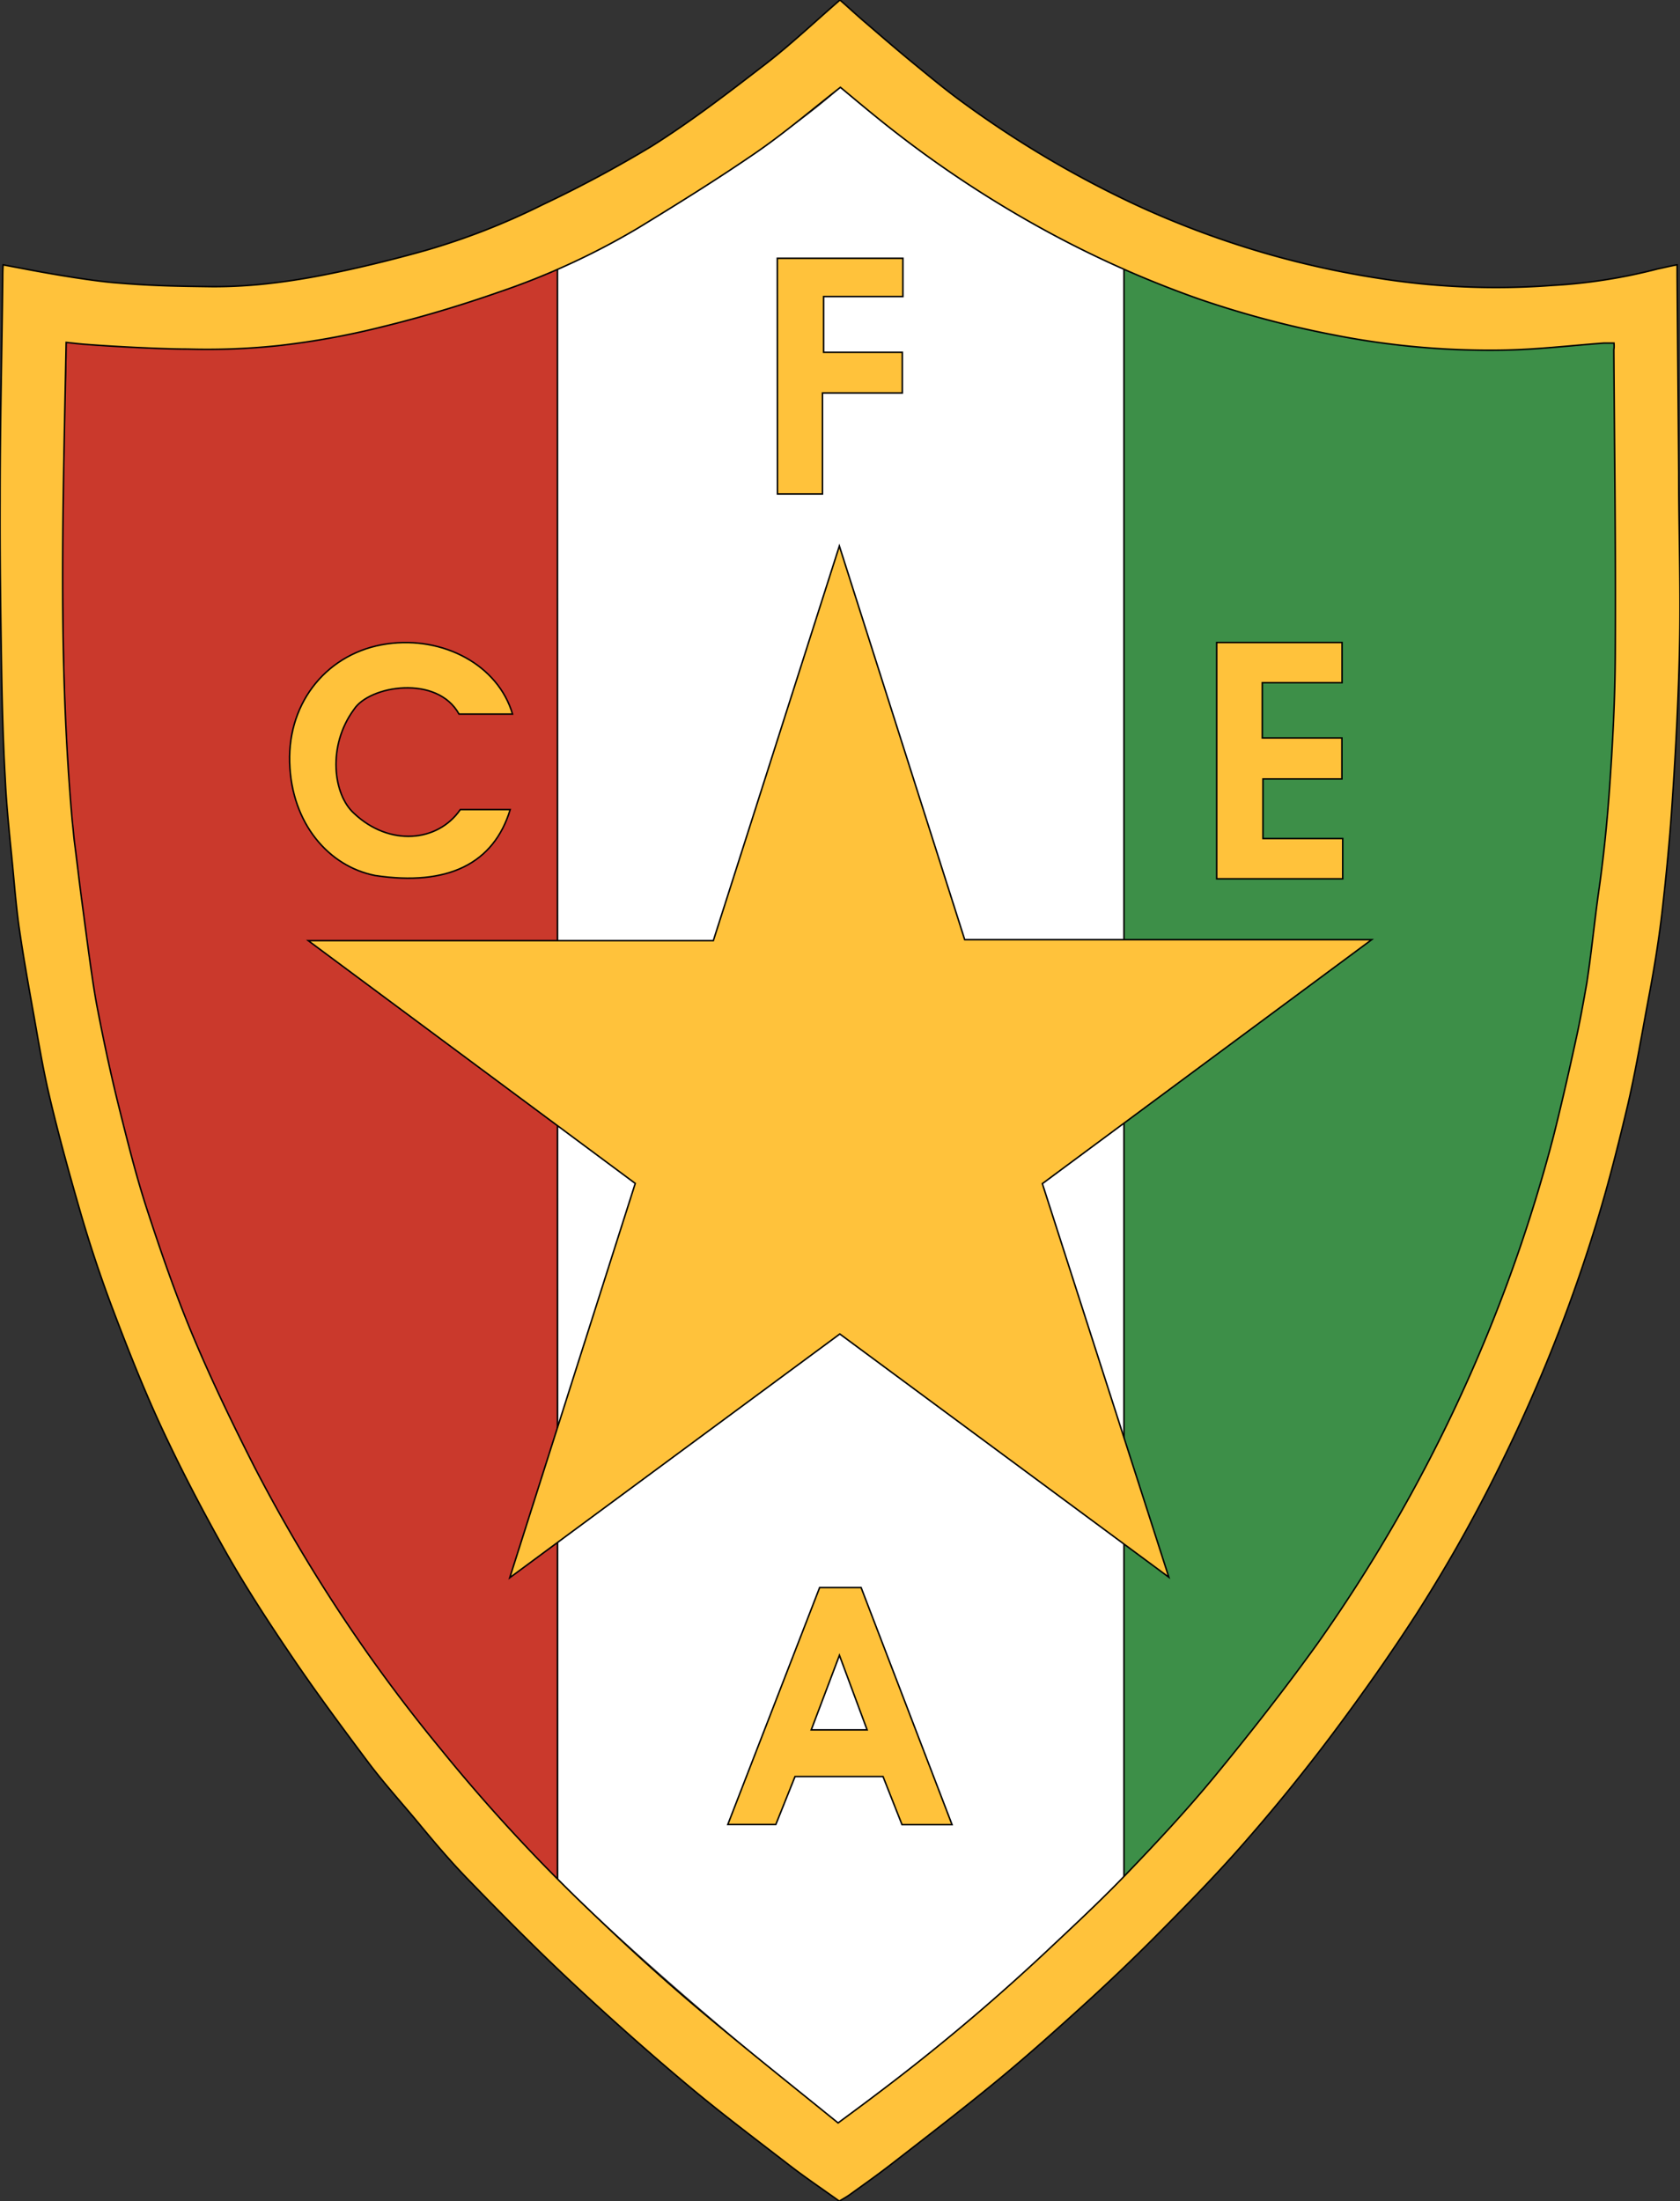
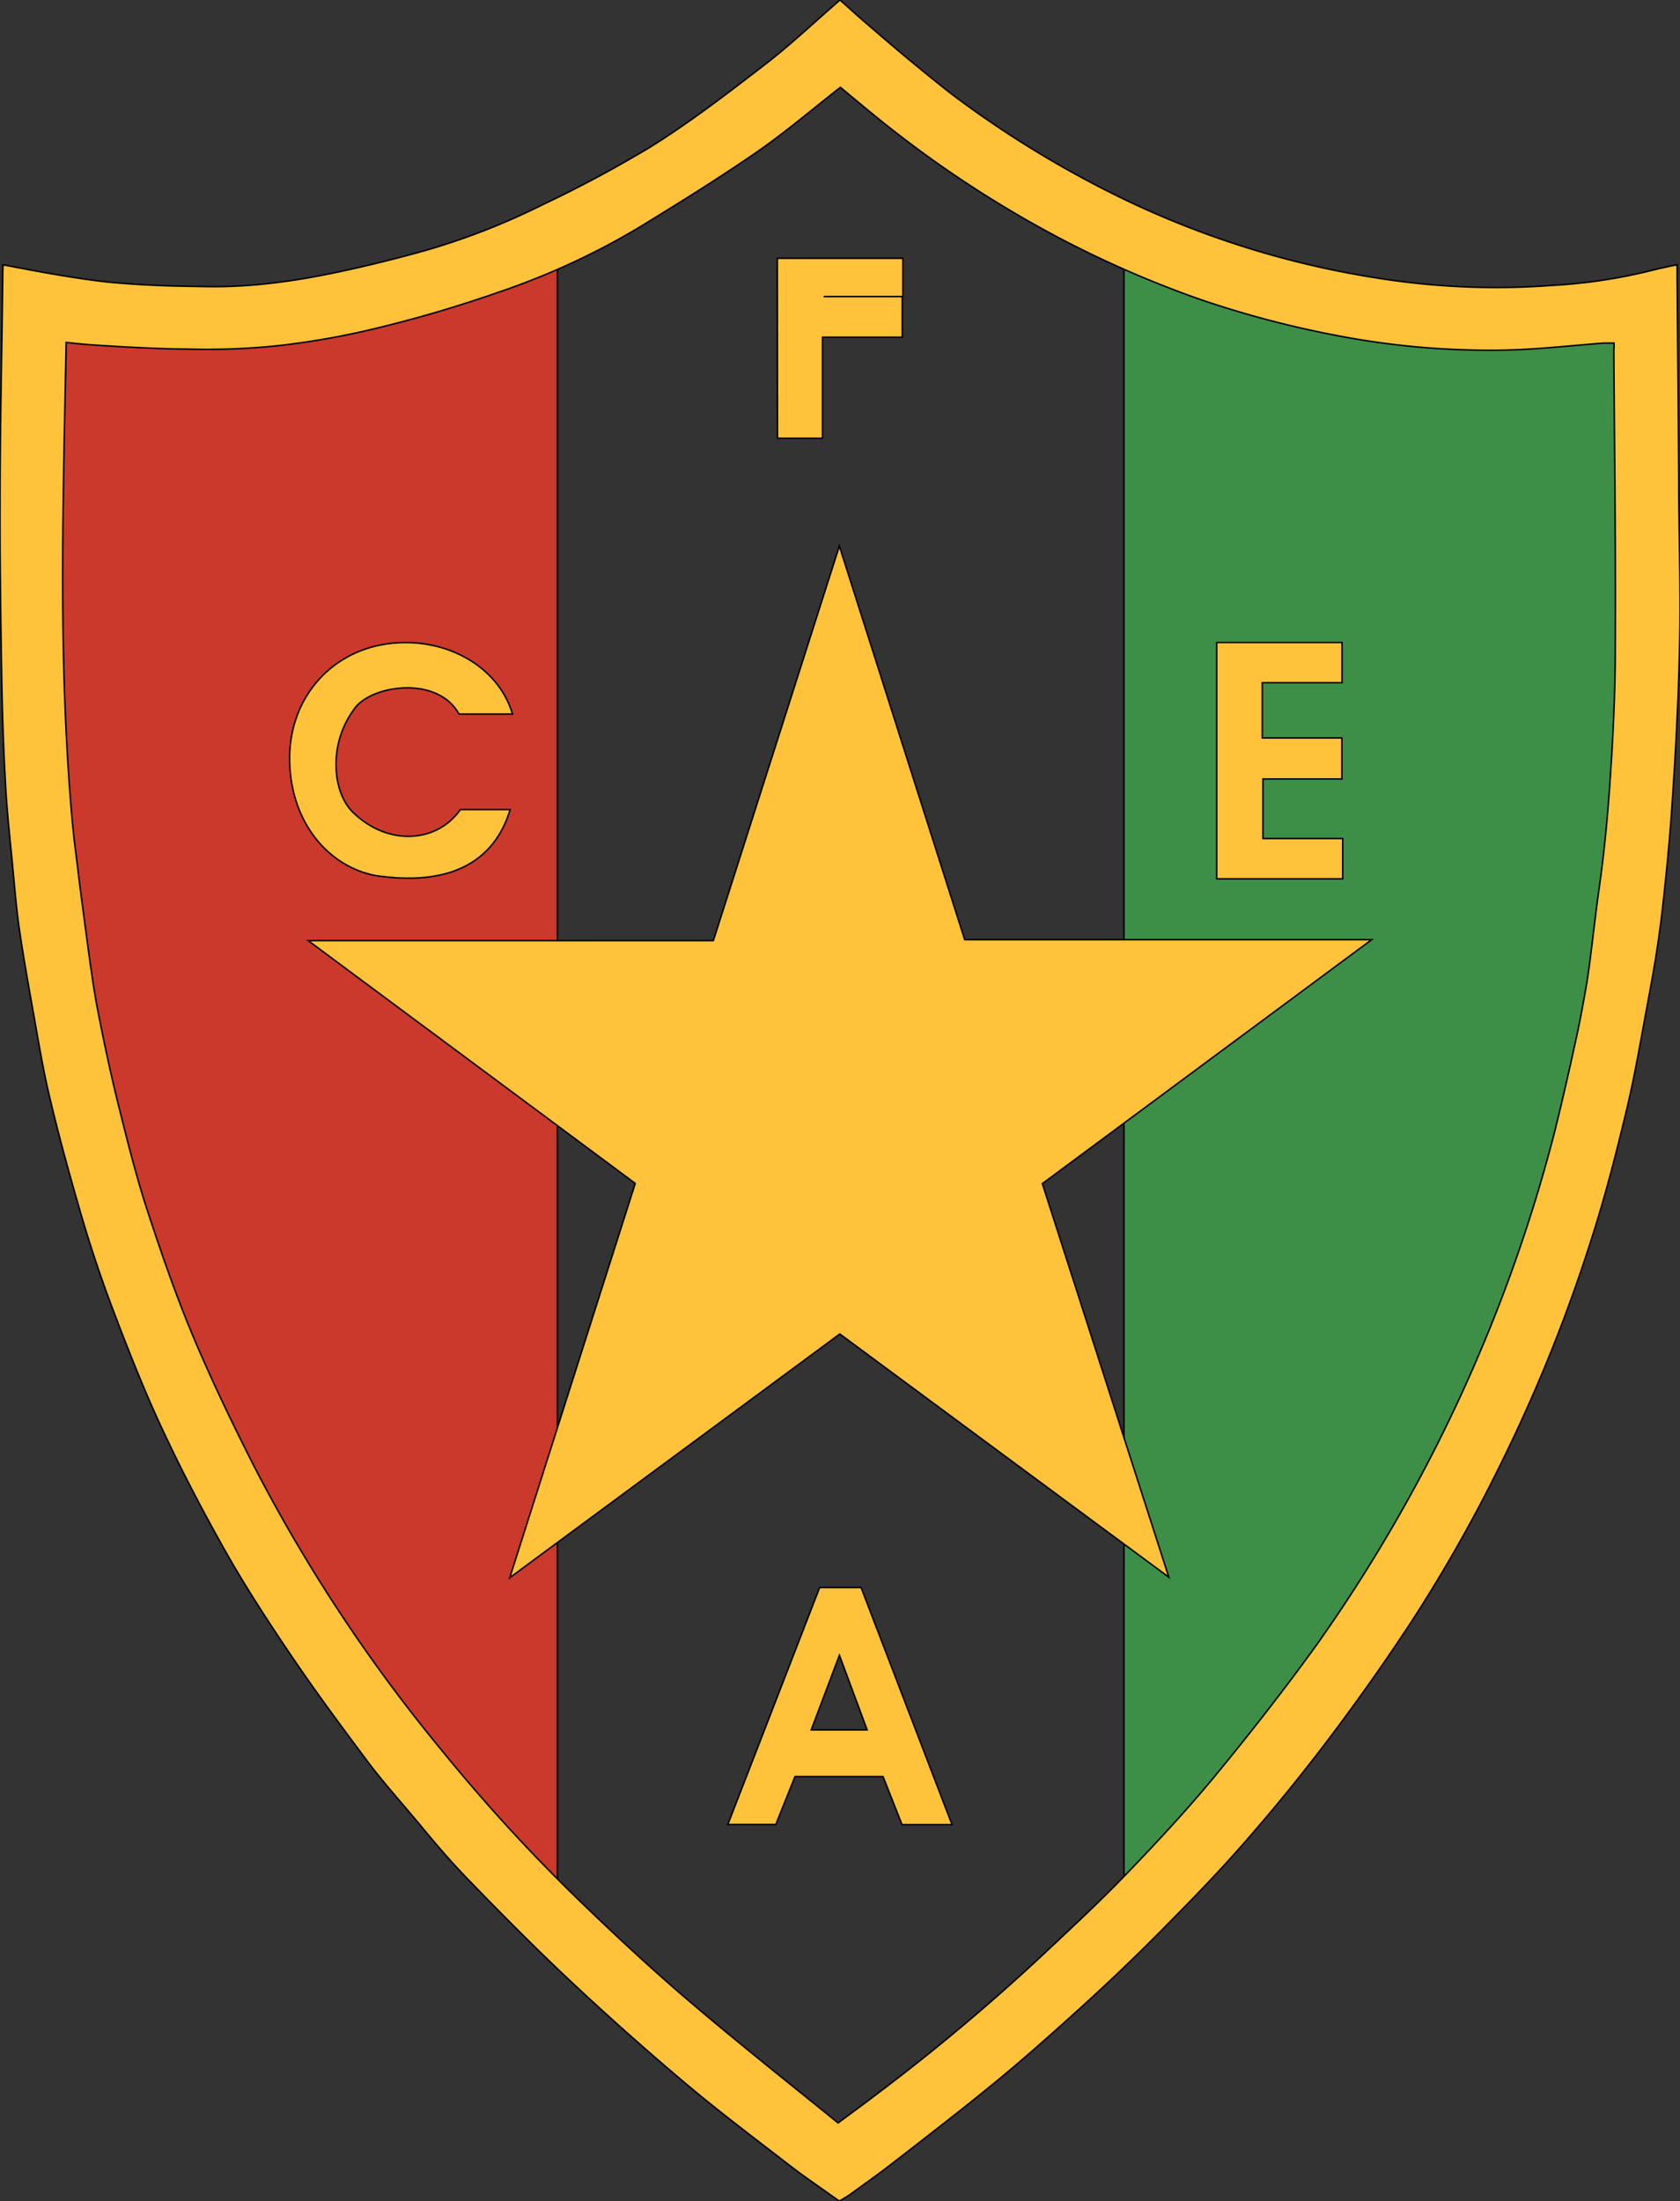
<svg xmlns="http://www.w3.org/2000/svg" id="Layer_1" data-name="Layer 1" viewBox="0.12 0.2 223.95 293.39">
  <rect x="0.12" y="0.2" width="223.95" height="293.39" fill="#333333" stroke="none" />
  <defs>
    <style>.cls-1{fill:#fff;}.cls-2{fill:#ca392c;}.cls-2,.cls-3,.cls-4{stroke:#000;stroke-miterlimit:10;stroke-width:0.2px;}.cls-3{fill:#3d8f48;}.cls-4{fill:#ffc23b;}</style>
  </defs>
  <title>ffc23b</title>
  <g id="Cores">
-     <path id="Branco" class="cls-1" d="M156,82.67c7.37-2.94,29.31-16.4,37.73-24.09a154.06,154.06,0,0,0,37.74,24.09V297.14c-12.14,12.06-21.1,20.48-38,32.79-10.42-8.14-28.1-23.08-37.42-32.57Z" transform="translate(-81.52 -46.74)" />
    <path id="Vermelho" class="cls-2" d="M90.41,92.08c23.42,3.46,44.1-.54,65.54-9.41V297.51c-.95-1-2.5-2.56-3.43-3.52a172.5,172.5,0,0,1-16.45-18.78c-3.68-5-7.45-10-10.79-15.29-3.47-5.45-6.65-11.08-9.72-16.76-2.4-4.43-4.55-9-6.64-13.6-1.5-3.31-2.76-6.74-4-10.15s-2.53-6.93-3.71-10.43c-.7-2.09-1.32-4.21-1.89-6.34-1-3.56-2-7.12-2.76-10.72-.7-3.13-1.21-6.29-1.81-9.43-.36-1.88-.79-3.75-1.1-5.64s-.54-4-.82-6.07c-.33-2.38-.71-4.74-1-7.12-.27-2-.34-4-.55-6s-.44-4.17-.56-6.26c-.42-7.72-.67-15.47-.74-23.21-.06-6.37,0-12.74,0-19.11,0-3.88.33-10.1.43-14C90.43,94.54,90.41,93.14,90.41,92.08Z" transform="translate(-81.52 -46.74)" />
    <path id="Verde" class="cls-3" d="M297,92.08c-23.41,3.46-44.1-.54-65.53-9.41V297.51c1-1,2.5-2.56,3.43-3.52a173.58,173.58,0,0,0,16.45-18.78c3.67-5,7.44-10,10.79-15.29,3.47-5.45,6.64-11.08,9.72-16.76,2.4-4.43,4.55-9,6.63-13.6,1.51-3.31,2.76-6.74,4-10.15s2.53-6.93,3.7-10.43c.7-2.09,1.32-4.21,1.89-6.34,1-3.56,2-7.12,2.76-10.72.7-3.13,1.22-6.29,1.82-9.43.36-1.88.78-3.75,1.09-5.64s.54-4,.83-6.07c.33-2.38.71-4.74,1-7.12.26-2,.34-4,.55-6s.44-4.17.55-6.26c.42-7.72.67-15.47.75-23.21.06-6.37,0-12.74-.05-19.11,0-3.88-.33-10.1-.44-14C296.94,94.54,297,93.14,297,92.08Z" transform="translate(-81.52 -46.74)" />
  </g>
  <g id="CFEA">
    <path id="C" class="cls-4" d="M143,154.85c2.24,0,4.39,0,6.65,0-2.18,7.19-8.3,10.25-18,8.79-6.16-1.21-11.16-6.91-11.4-15.08s5.16-14.69,13-15.8c7.5-1.06,14.79,2.83,16.71,9.36l-7.13,0c-2.92-5.29-11.94-3.81-14-.63-3.6,4.89-2.77,11.38,0,13.86C133.53,159.8,140,159.21,143,154.85Z" transform="translate(-81.52 -46.74)" />
-     <path id="F" class="cls-4" d="M185.26,81.37H202v5.1H191.43V93.9h10.49v5.42H191.28v13.46h-6Z" transform="translate(-81.52 -46.74)" />
+     <path id="F" class="cls-4" d="M185.26,81.37H202v5.1H191.43h10.49v5.42H191.28v13.46h-6Z" transform="translate(-81.52 -46.74)" />
    <path id="E" class="cls-4" d="M260.52,150.77H250v7.94h10.63v5.37H243.83v-31.5h16.71v5.36H249.91v7.36h10.61Z" transform="translate(-81.52 -46.74)" />
    <path id="A" class="cls-4" d="M208.55,290.15h-6.67l-2.53-6.41H187.62l-2.56,6.39h-6.4l12.24-31.58h5.53Zm-18.77-12.63h7.45l-3.69-9.94Z" transform="translate(-81.52 -46.74)" />
  </g>
  <path id="Estrela" class="cls-4" d="M122.73,172.32h54q8.4-26.34,16.8-52.6h0c5.55,17.44,11.11,34.88,16.71,52.47h54.25l-43.9,32.52q8.46,26.34,16.86,52.46l-43.86-32.42-44,32.49c5.56-17.48,11.12-35,16.73-52.56Z" transform="translate(-81.52 -46.74)" />
  <path id="Escudo" class="cls-4" d="M193.52,340.33c-2.36-1.69-4.7-3.26-6.93-5-4.63-3.57-9.31-7.09-13.77-10.86q-7.86-6.63-15.36-13.68c-4.65-4.37-9.14-8.91-13.57-13.49-2.1-2.17-4.06-4.46-6-6.8-2.41-2.94-5-5.76-7.28-8.81-3.38-4.52-6.75-9.06-9.92-13.73s-6.14-9.22-8.86-14c-3.18-5.63-6.18-11.37-8.89-17.24-2.27-4.94-4.27-10-6.2-15.1q-2.4-6.33-4.3-12.83c-1.53-5.27-3-10.57-4.25-15.9-.87-3.71-1.48-7.48-2.15-11.23s-1.31-7.35-1.84-11c-.39-2.72-.61-5.47-.87-8.21-.38-3.93-.82-7.86-1-11.8-.27-4.78-.4-9.58-.48-14.37-.12-7.52-.23-15-.2-22.55,0-10.16.24-19.47.35-29.63,0-.27,0-1.37.06-1.86l3.28.62c3.13.6,8.55,1.52,11.7,1.77,5.09.42,7.88.45,13,.52a65,65,0,0,0,7.76-.46c2.56-.29,5.12-.72,7.65-1.23,4.29-.87,8.56-1.92,12.78-3.1a92,92,0,0,0,15.69-6.11,163.19,163.19,0,0,0,14.59-7.82c5.25-3.3,10.19-7.1,15.1-10.89,3.41-2.63,6.55-5.6,10-8.6,1,.87,2.05,1.85,3.14,2.79,2.18,1.87,4.34,3.75,6.56,5.57s4.55,3.76,6.94,5.48a137.47,137.47,0,0,0,22.28,13.22,121.4,121.4,0,0,0,18.56,6.92,120.75,120.75,0,0,0,14,3.06,100,100,0,0,0,23.5,1,71.13,71.13,0,0,0,14-2.19c.46-.09,2-.46,2.62-.55,0,.53,0,1,0,1.44.06,8.76.15,17.52.21,26.28,0,7.43.27,14.87.13,22.3-.13,7.23-.51,14.46-1,21.67-.32,4.84-.79,9.67-1.34,14.5-.45,3.89-1.09,7.77-1.82,11.62-.94,5-1.76,10-2.94,14.92-1.31,5.49-2.72,11-4.42,16.36a212.92,212.92,0,0,1-12,30.07A203.4,203.4,0,0,1,270.5,262c-3.56,5.52-7.36,10.9-11.3,16.16q-5.52,7.35-11.6,14.3c-3.72,4.27-7.7,8.33-11.69,12.35-3.45,3.48-7,6.84-10.65,10.14s-7.13,6.4-10.83,9.44c-4.5,3.7-9.12,7.25-13.72,10.82-1.91,1.49-3.89,2.89-5.86,4.31C194.44,339.8,194,340.05,193.52,340.33ZM296.79,92.67c-.48,0-.93,0-1.32,0-4.5.33-9,.87-13.51.94a107.29,107.29,0,0,1-22.39-2,132.39,132.39,0,0,1-18-4.78A139.15,139.15,0,0,1,220,77.12a148.74,148.74,0,0,1-21.49-14.54c-1.67-1.35-3.31-2.73-4.84-4-3.84,3-7.42,6.07-11.29,8.73-5.09,3.5-10.35,6.77-15.64,10a97.4,97.4,0,0,1-18.55,8.55c-5.06,1.77-10.22,3.32-15.43,4.6a104.94,104.94,0,0,1-14,2.55,90.63,90.63,0,0,1-12.11.46c-3.55,0-10.43-.37-14-.66-.68-.06-1.35-.14-2.19-.23-.41,21.94-1.1,42.1.81,63.78.06.49.22,2.21.27,2.62.49,3.8.55,4.59,1.06,8.42.47,3.48,1.29,10.06,1.94,13.5.88,4.62,1.86,9.22,3,13.78s2.26,9.05,3.7,13.47c1.86,5.68,3.81,11.35,6.12,16.86,2.48,5.91,5.28,11.71,8.18,17.43a212.73,212.73,0,0,0,24.77,37.54A229.76,229.76,0,0,0,160,301.36c4.48,4.3,9.06,8.53,13.79,12.55,6.41,5.45,13,10.67,19.57,16,1.83-1.36,3.5-2.58,5.14-3.83a274.49,274.49,0,0,0,22.28-18.7c3.69-3.47,7.42-6.92,10.93-10.57,4.07-4.23,8.09-8.54,11.82-13.06,4.72-5.73,9.31-11.59,13.65-17.61a208.07,208.07,0,0,0,31.54-67.72c1.08-4.29,2.06-8.6,3-12.92.55-2.48,1-5,1.44-7.5.62-4,1-8,1.56-12,.67-4.61,1.14-9.25,1.47-13.89.43-6,.74-12,.77-18,.08-13.51-.1-27-.19-40.55C296.81,93.34,296.82,93.09,296.79,92.67Z" transform="translate(-81.52 -46.74)" />
</svg>